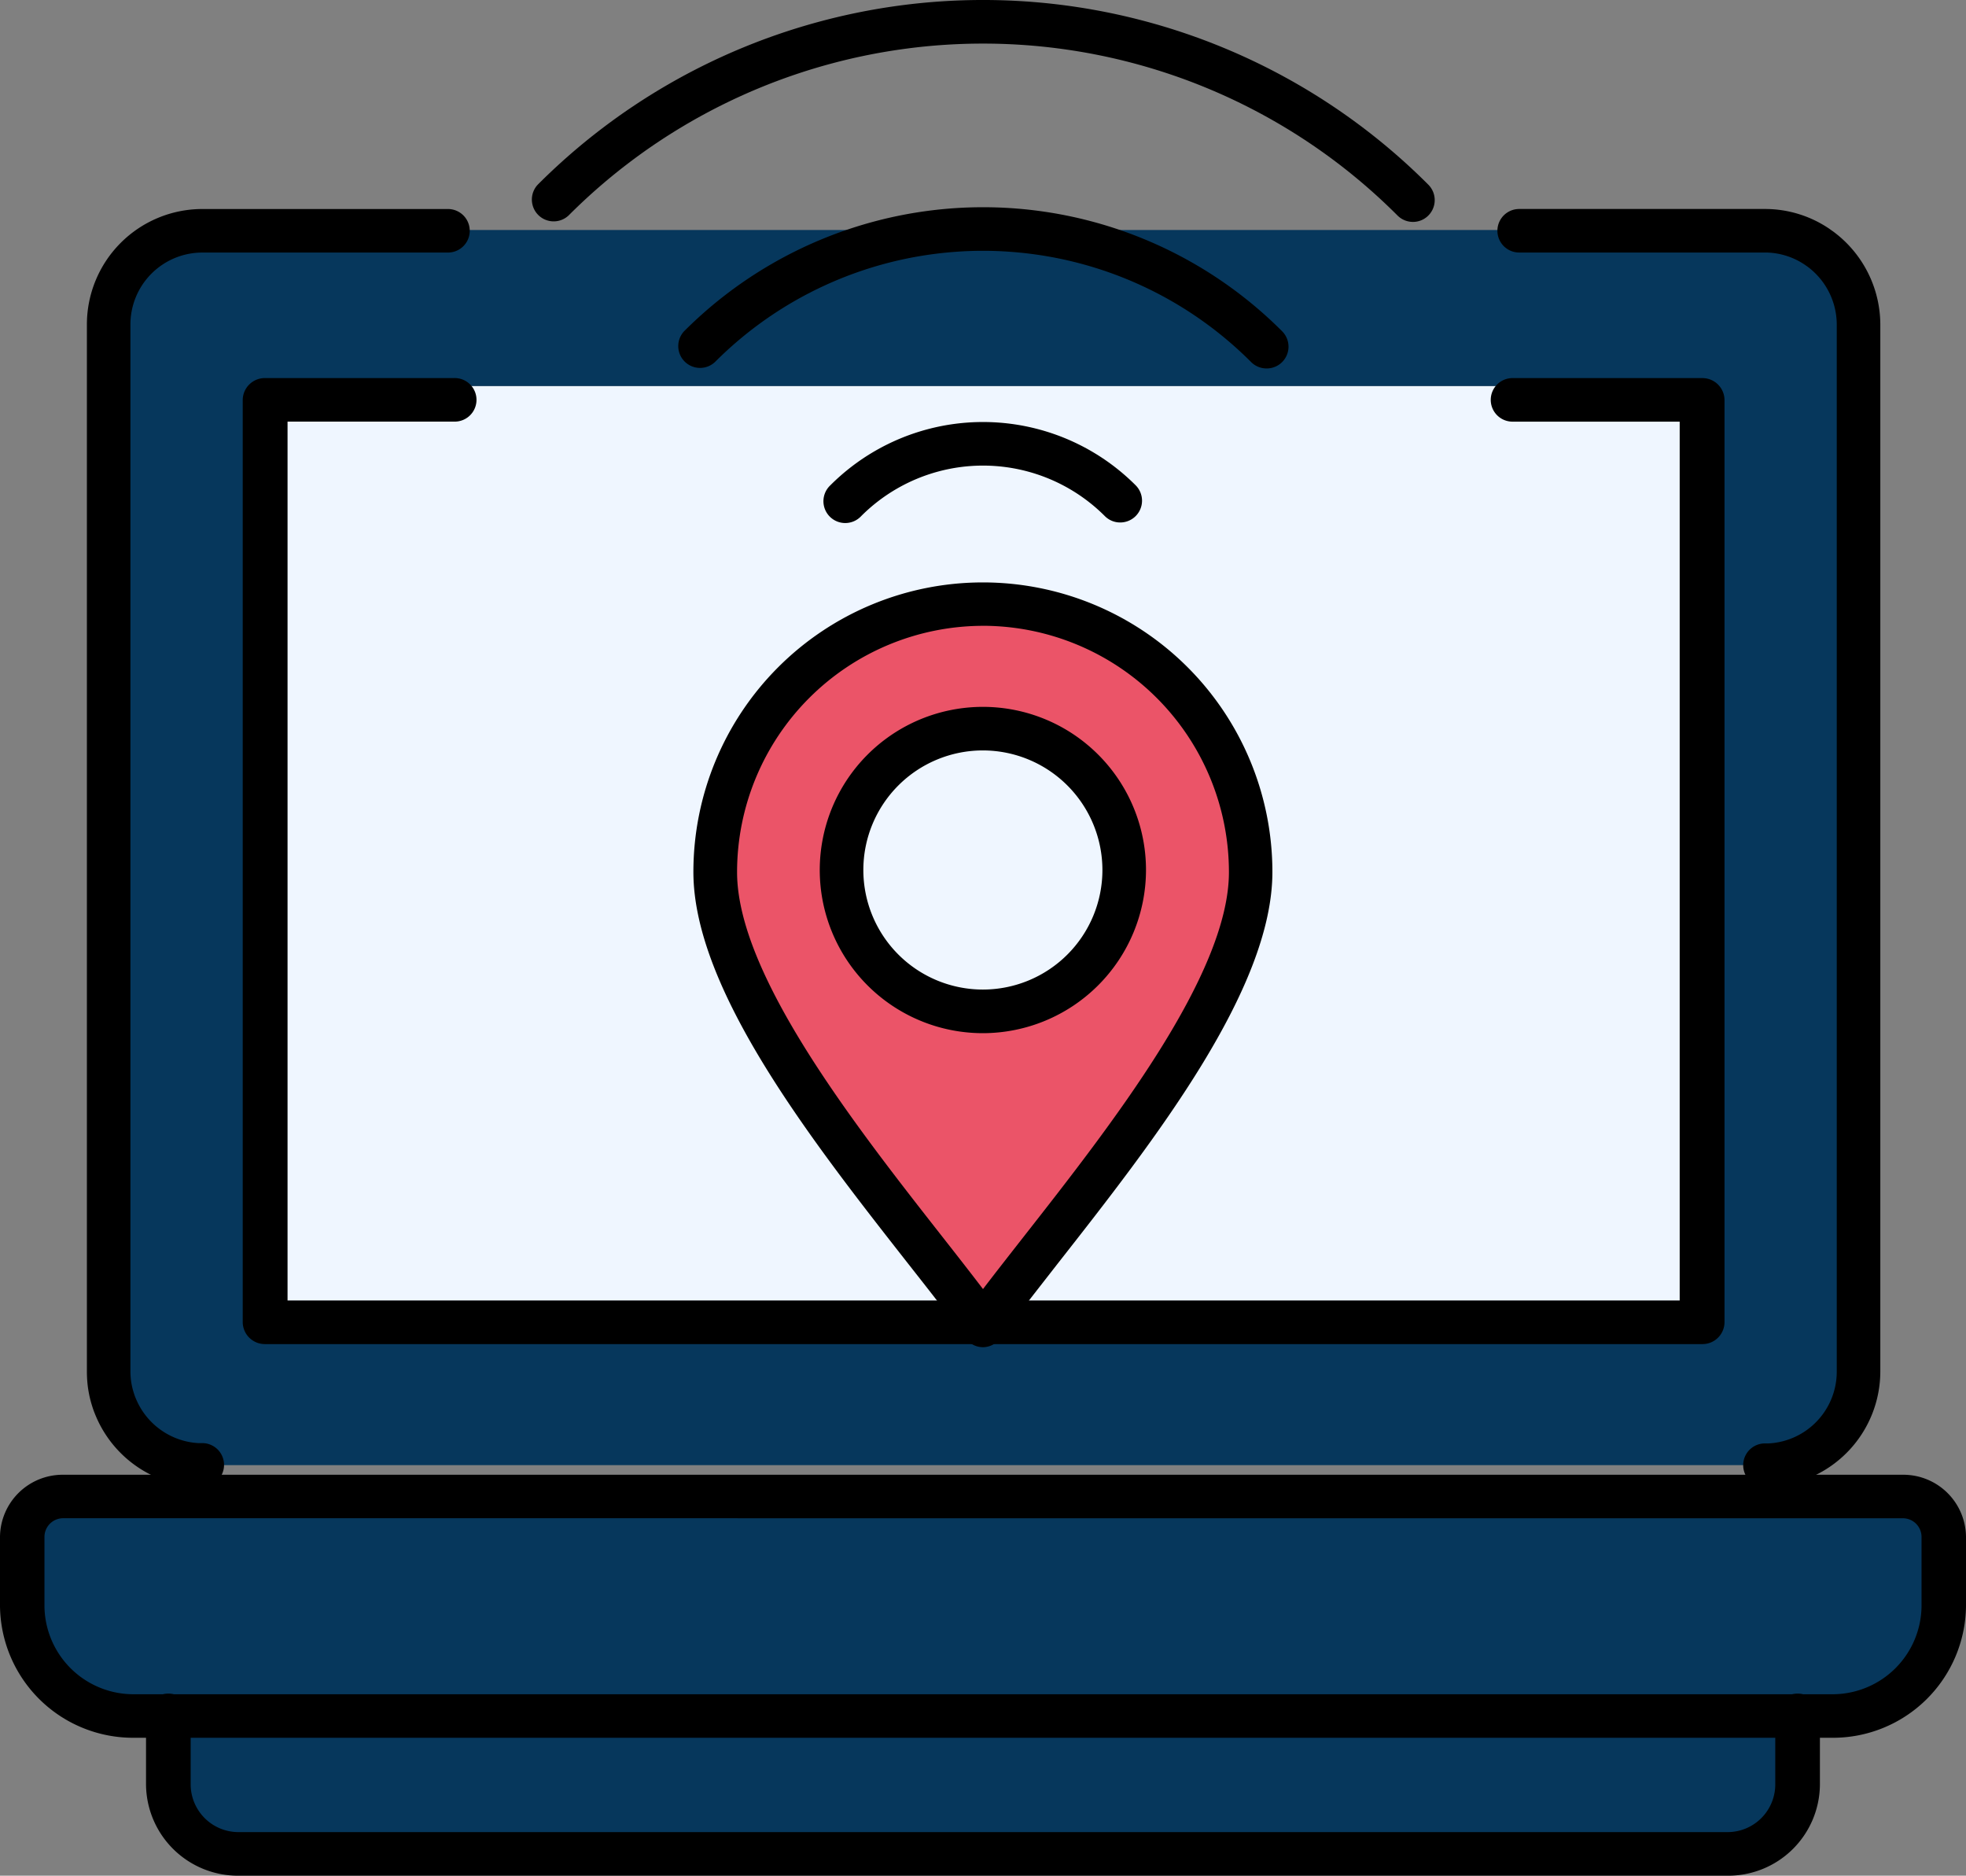
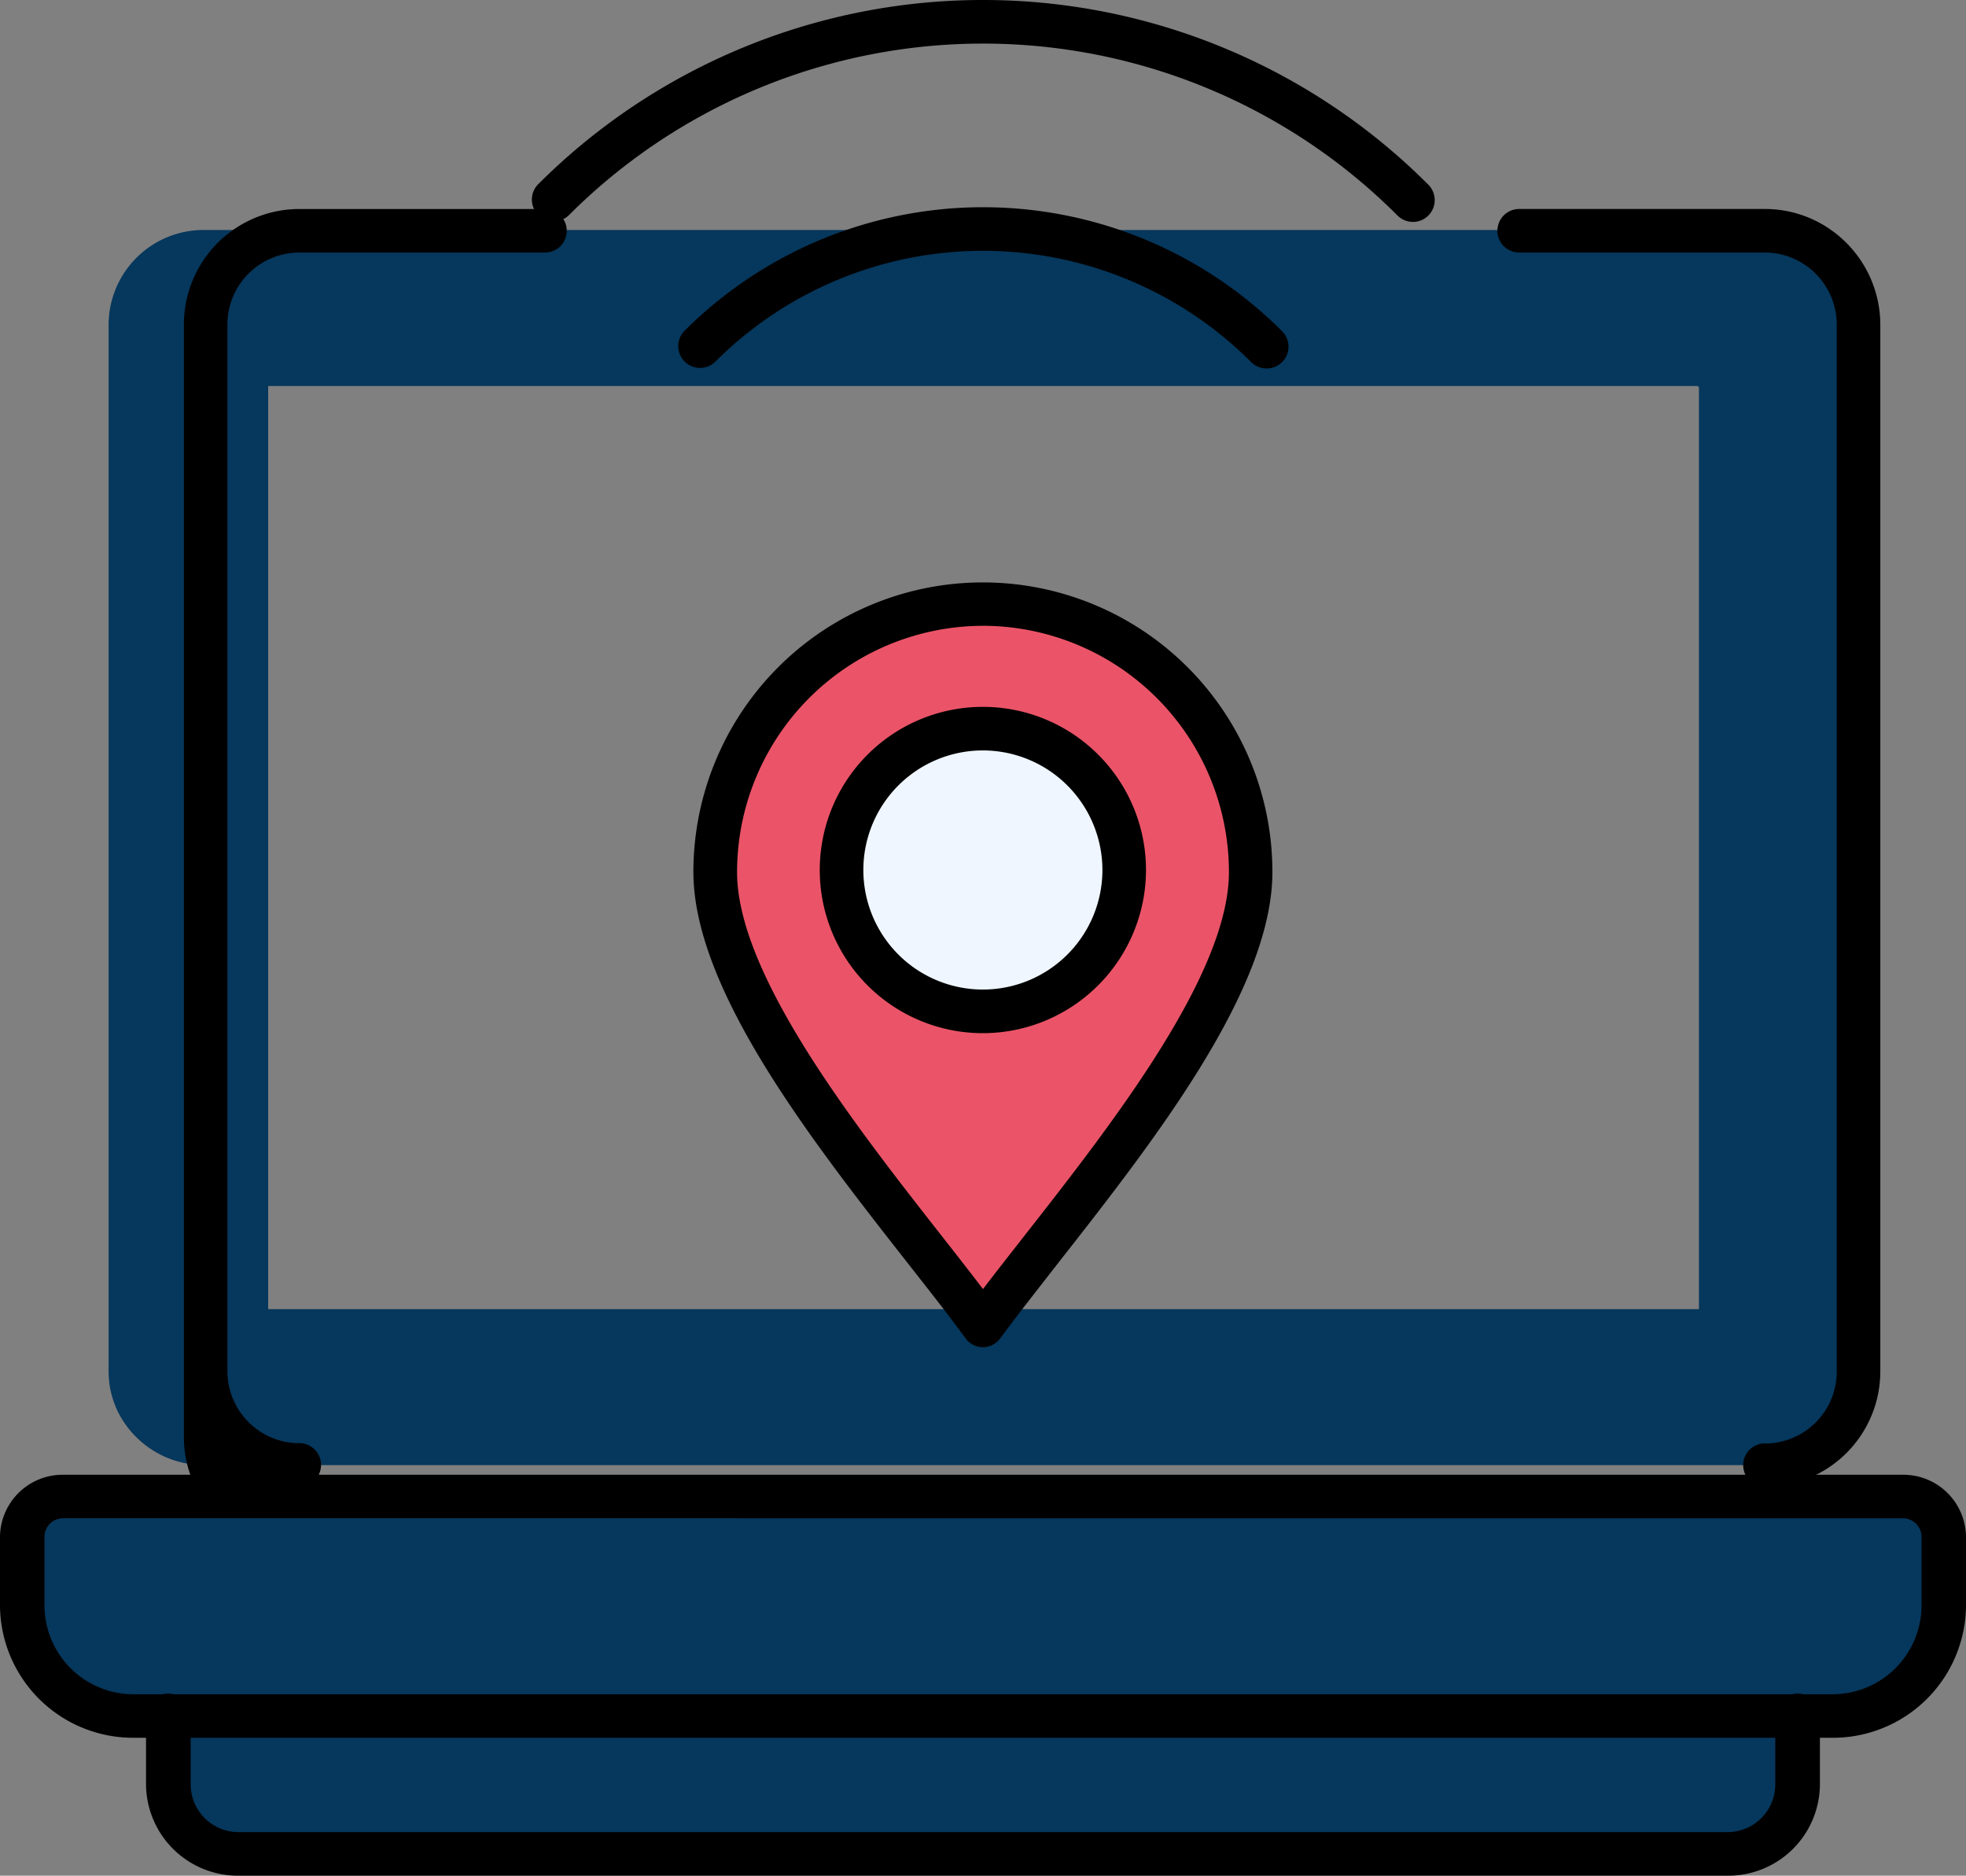
<svg xmlns="http://www.w3.org/2000/svg" id="Group_6214" data-name="Group 6214" width="65" height="62" viewBox="0 0 65 62">
  <rect x="0" y="0" width="65" height="62" fill="#808080" stroke="none" />
  <g id="Group_6213" data-name="Group 6213" transform="translate(0 0)">
    <g id="Group_6201" data-name="Group 6201" transform="translate(0.719 7.605)">
      <g id="Group_6194" data-name="Group 6194" transform="translate(27.113 16.388)">
        <path id="Path_50538" data-name="Path 50538" d="M238.539,223.43a4.673,4.673,0,1,1-4.669,4.673A4.68,4.68,0,0,1,238.539,223.43Z" transform="translate(-233.87 -223.43)" fill="#eff6ff" />
      </g>
      <g id="Group_6195" data-name="Group 6195" transform="translate(22.93 12.243)">
        <path id="Path_50539" data-name="Path 50539" d="M222.892,203.58a8.856,8.856,0,0,1,8.852,8.86c0,4.527-6.109,11.223-8.852,14.983-2.743-3.759-8.852-10.457-8.852-14.983A8.856,8.856,0,0,1,222.892,203.58Zm4.669,8.863a4.669,4.669,0,1,0-4.669,4.673A4.68,4.68,0,0,0,227.561,212.443Z" transform="translate(-214.04 -203.58)" fill="#eb5468" />
      </g>
      <g id="Group_6196" data-name="Group 6196" transform="translate(0 41.859)">
        <path id="Path_50540" data-name="Path 50540" d="M166.314,341.06h4.52a1.348,1.348,0,0,1,1.359,1.329v2.3a3.678,3.678,0,0,1-3.705,3.629H112.335a3.677,3.677,0,0,1-3.705-3.629v-2.3a1.348,1.348,0,0,1,1.359-1.329h56.326Z" transform="translate(-108.63 -341.06)" fill="#06375c" />
      </g>
      <g id="Group_6197" data-name="Group 6197" transform="translate(4.829 49.116)">
        <path id="Path_50541" data-name="Path 50541" d="M185.425,375.46v2.281a2.314,2.314,0,0,1-2.336,2.278H133.856a2.315,2.315,0,0,1-2.336-2.278V375.46Z" transform="translate(-131.52 -375.46)" fill="#06375c" />
      </g>
      <g id="Group_6198" data-name="Group 6198" transform="translate(8.025 5.179)">
-         <path id="Path_50542" data-name="Path 50542" d="M194.186,202.6V172.12h.035v30.491H146.67V202.6h47.516Z" transform="translate(-146.67 -172.12)" fill="#375e7d" />
-       </g>
+         </g>
      <g id="Group_6199" data-name="Group 6199" transform="translate(8.021 5.156)">
-         <path id="Path_50543" data-name="Path 50543" d="M194.172,172.033v30.482H170.411c2.825-3.759,9.118-10.457,9.118-14.983a9.121,9.121,0,0,0-18.235,0c0,4.527,6.293,11.223,9.118,14.983H146.65V172.01h47.52v.023Z" transform="translate(-146.65 -172.01)" fill="#eff6ff" />
-       </g>
+         </g>
      <g id="Group_6200" data-name="Group 6200" transform="translate(2.871)">
        <path id="Path_50544" data-name="Path 50544" d="M178.7,148.127c.032.021.063.042.1.065a3.076,3.076,0,0,1,1.271,2.477v34.625a3.142,3.142,0,0,1-3.169,3.1H125.409a3.19,3.19,0,0,1-2.853-1.749,1.985,1.985,0,0,1-.082-.184c-.035-.08-.063-.162-.091-.247a2.887,2.887,0,0,1-.125-.595,3.2,3.2,0,0,1-.017-.323V150.667a3.141,3.141,0,0,1,3.169-3.1h51.484A3.174,3.174,0,0,1,178.7,148.127ZM174.82,183.24V152.749h-.035v-.025H127.516v30.505h0v.008h47.3Z" transform="translate(-122.24 -147.57)" fill="#06375c" />
      </g>
    </g>
    <g id="Group_6212" data-name="Group 6212" transform="translate(0)">
      <g id="Group_6202" data-name="Group 6202" transform="translate(0 48.745)">
        <path id="Path_50545" data-name="Path 50545" d="M165.782,346.346H109.66A4.4,4.4,0,0,1,105.22,342v-2.3a2.073,2.073,0,0,1,2.093-2.048h60.814a2.073,2.073,0,0,1,2.093,2.048V342A4.4,4.4,0,0,1,165.782,346.346Zm-58.469-7.257a.618.618,0,0,0-.623.61V342a2.942,2.942,0,0,0,2.968,2.907h56.124A2.942,2.942,0,0,0,168.75,342v-2.3a.618.618,0,0,0-.623-.61Z" transform="translate(-105.22 -337.65)" />
      </g>
      <g id="Group_6203" data-name="Group 6203" transform="translate(4.829 56.002)">
        <path id="Path_50546" data-name="Path 50546" d="M180.382,378.048h-49.2a3.04,3.04,0,0,1-3.073-3v-2.281a.738.738,0,0,1,1.476,0v2.281a1.58,1.58,0,0,0,1.595,1.559h49.2a1.577,1.577,0,0,0,1.595-1.559v-2.281a.738.738,0,0,1,1.476,0v2.281A3.033,3.033,0,0,1,180.382,378.048Z" transform="translate(-128.11 -372.05)" />
      </g>
      <g id="Group_6204" data-name="Group 6204" transform="translate(17.567)">
        <path id="Path_50547" data-name="Path 50547" d="M214.358,118.855a.72.72,0,0,1-.511-.211,19.364,19.364,0,0,0-27.408,0,.721.721,0,0,1-1.019-1.019,20.805,20.805,0,0,1,29.446,0,.722.722,0,0,1,0,1.019A.712.712,0,0,1,214.358,118.855Z" transform="translate(-185.209 -111.52)" />
      </g>
      <g id="Group_6205" data-name="Group 6205" transform="translate(22.404 6.849)">
        <path id="Path_50548" data-name="Path 50548" d="M227.611,149.317a.72.72,0,0,1-.511-.211,12.519,12.519,0,0,0-7.964-3.645,12.258,12.258,0,0,0-1.8,0,12.508,12.508,0,0,0-7.964,3.645.721.721,0,0,1-1.019-1.019,13.969,13.969,0,0,1,19.771,0,.72.72,0,0,1-.511,1.23Z" transform="translate(-208.139 -143.987)" />
      </g>
      <g id="Group_6206" data-name="Group 6206" transform="translate(27.244 13.949)">
-         <path id="Path_50549" data-name="Path 50549" d="M240.875,179.791a.712.712,0,0,1-.508-.211,5.694,5.694,0,0,0-8.055,0,.721.721,0,1,1-1.019-1.019,7.135,7.135,0,0,1,10.092,0,.72.72,0,0,1-.511,1.23Z" transform="translate(-231.083 -176.47)" />
-       </g>
+         </g>
      <g id="Group_6207" data-name="Group 6207" transform="translate(22.93 19.245)">
        <path id="Path_50550" data-name="Path 50550" d="M220.2,225.446a.721.721,0,0,1-.582-.3c-.525-.721-1.192-1.57-1.9-2.47-3.16-4.029-7.093-9.044-7.093-12.938a9.571,9.571,0,1,1,19.143,0c0,3.894-3.932,8.909-7.093,12.938-.7.9-1.371,1.749-1.9,2.47A.721.721,0,0,1,220.2,225.446Zm0-23.845a8.145,8.145,0,0,0-8.131,8.141c0,3.4,3.922,8.4,6.785,12.05.475.605.932,1.19,1.346,1.732.413-.542.871-1.124,1.346-1.732,2.863-3.652,6.785-8.652,6.785-12.05A8.146,8.146,0,0,0,220.2,201.6Z" transform="translate(-210.63 -200.16)" />
      </g>
      <g id="Group_6208" data-name="Group 6208" transform="translate(27.113 23.364)">
        <path id="Path_50551" data-name="Path 50551" d="M235.848,230.807a5.393,5.393,0,1,1,5.388-5.392A5.4,5.4,0,0,1,235.848,230.807Zm0-9.346a3.952,3.952,0,1,0,3.947,3.953A3.955,3.955,0,0,0,235.848,221.461Z" transform="translate(-230.46 -220.02)" />
      </g>
      <g id="Group_6209" data-name="Group 6209" transform="translate(2.875 6.913)">
-         <path id="Path_50552" data-name="Path 50552" d="M122.662,186.527c-.078,0-.154,0-.23-.008a3.825,3.825,0,0,1-3.207-2.154c-.036-.076-.07-.15-.1-.226a2.947,2.947,0,0,1-.108-.3,3.721,3.721,0,0,1-.15-.732c-.013-.137-.019-.266-.019-.39V148.1a3.818,3.818,0,0,1,3.814-3.814h8.124a.719.719,0,1,1,0,1.439h-8.124a2.378,2.378,0,0,0-2.375,2.375v34.606q0,.117.013.247a2.244,2.244,0,0,0,.093.447c.023.076.044.135.065.186l.006.013c.019.046.04.093.061.137a2.384,2.384,0,0,0,2,1.342c.053,0,.095,0,.137,0a.72.72,0,1,1,0,1.441Z" transform="translate(-118.85 -144.29)" />
+         <path id="Path_50552" data-name="Path 50552" d="M122.662,186.527c-.078,0-.154,0-.23-.008c-.036-.076-.07-.15-.1-.226a2.947,2.947,0,0,1-.108-.3,3.721,3.721,0,0,1-.15-.732c-.013-.137-.019-.266-.019-.39V148.1a3.818,3.818,0,0,1,3.814-3.814h8.124a.719.719,0,1,1,0,1.439h-8.124a2.378,2.378,0,0,0-2.375,2.375v34.606q0,.117.013.247a2.244,2.244,0,0,0,.093.447c.023.076.044.135.065.186l.006.013c.019.046.04.093.061.137a2.384,2.384,0,0,0,2,1.342c.053,0,.095,0,.137,0a.72.72,0,1,1,0,1.441Z" transform="translate(-118.85 -144.29)" />
      </g>
      <g id="Group_6210" data-name="Group 6210" transform="translate(49.507 6.913)">
        <path id="Path_50553" data-name="Path 50553" d="M342.176,186.527a.719.719,0,1,1,0-1.439c.042,0,.084,0,.127,0a2.376,2.376,0,0,0,2.247-2.371V148.1a2.39,2.39,0,0,0-.981-1.92l-.074-.051a2.354,2.354,0,0,0-1.321-.405h-8.124a.719.719,0,1,1,0-1.439h8.124a3.787,3.787,0,0,1,2.131.654l.1.072.013.008a3.836,3.836,0,0,1,1.572,3.082v34.606a3.815,3.815,0,0,1-3.595,3.808C342.33,186.525,342.254,186.527,342.176,186.527Z" transform="translate(-333.33 -144.29)" />
      </g>
      <g id="Group_6211" data-name="Group 6211" transform="translate(8.025 12.497)">
-         <path id="Path_50554" data-name="Path 50554" d="M191.51,200.641H144a.731.731,0,0,1-.74-.719V169.429a.731.731,0,0,1,.74-.719h6.242a.72.72,0,1,1,0,1.439h-5.5V199.2h46.027v-29.05h-5.5a.72.72,0,1,1,0-1.439h6.242a.73.73,0,0,1,.74.719V199.92A.728.728,0,0,1,191.51,200.641Z" transform="translate(-143.26 -168.71)" />
-       </g>
+         </g>
    </g>
  </g>
</svg>